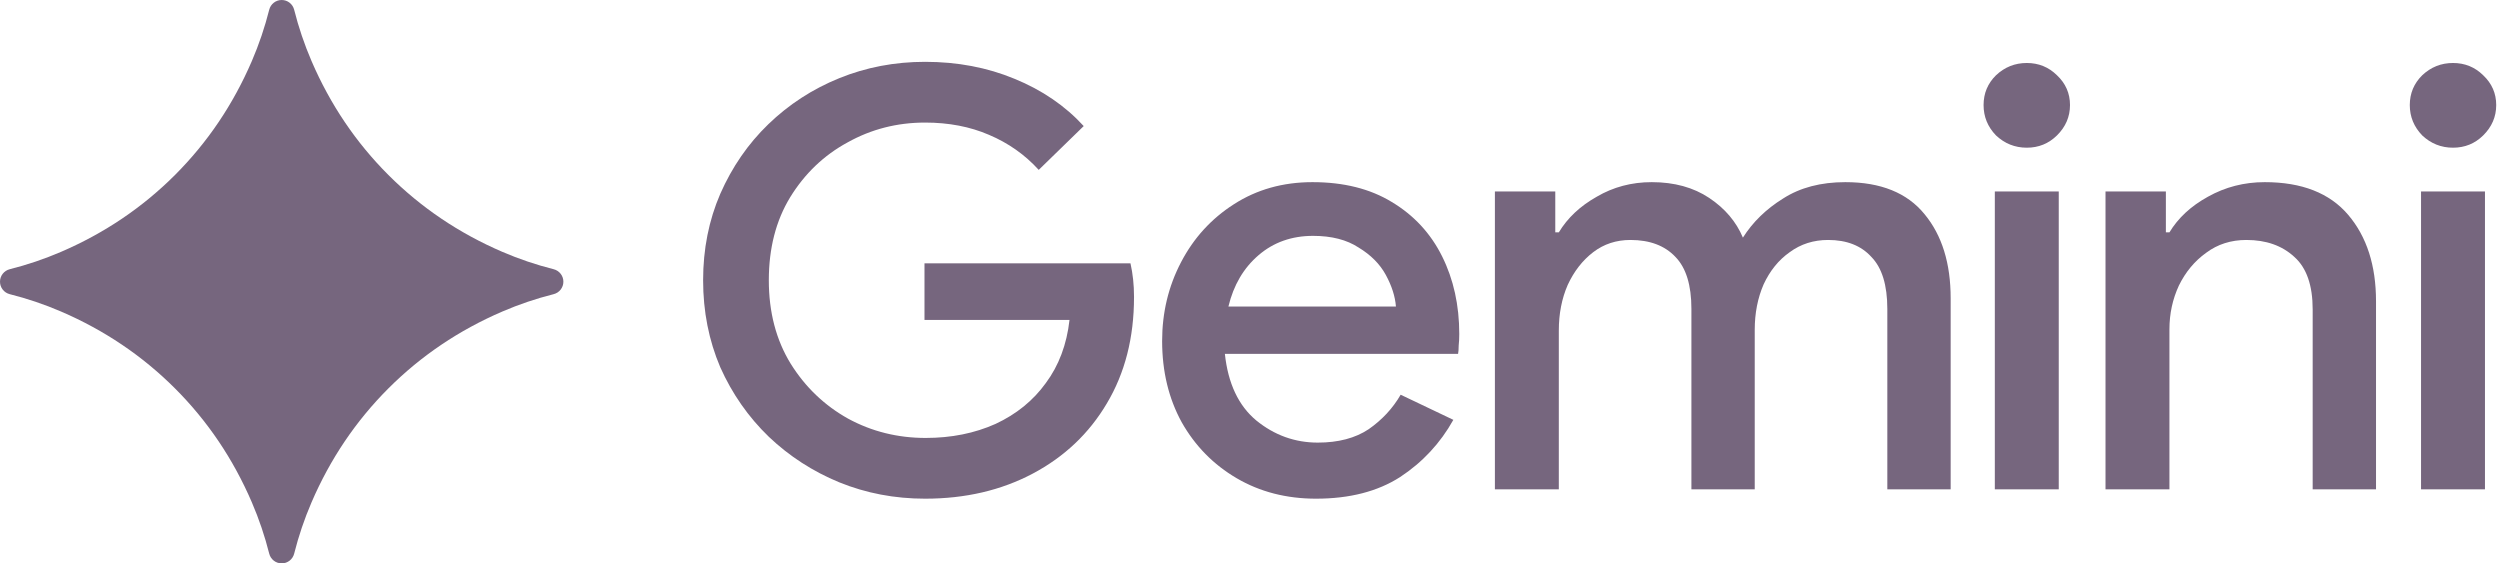
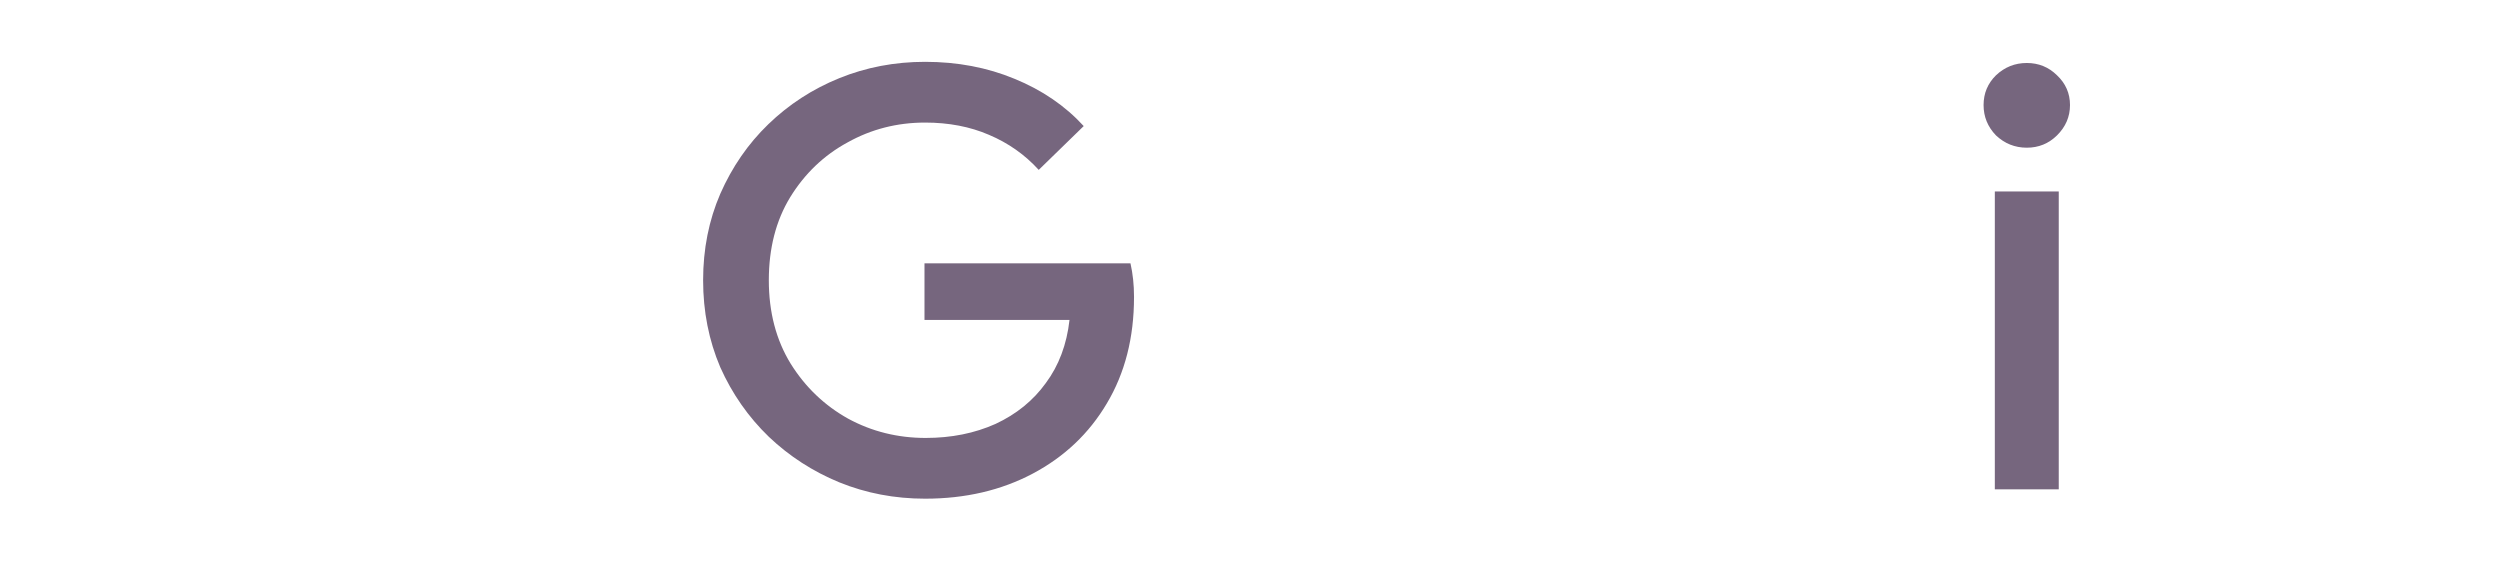
<svg xmlns="http://www.w3.org/2000/svg" width="142" height="32" viewBox="0 0 142 32" fill="none">
  <g clip-path="url(#clip0_12_127)">
-     <path d="M139.331 8.389C138.658 8.389 138.075 8.156 137.582 7.692C137.112 7.205 136.876 6.63 136.876 5.967C136.876 5.303 137.112 4.74 137.582 4.275C138.075 3.811 138.658 3.578 139.331 3.578C140.003 3.578 140.575 3.811 141.045 4.275C141.538 4.74 141.785 5.303 141.785 5.967C141.785 6.63 141.538 7.205 141.045 7.692C140.575 8.156 140.003 8.389 139.331 8.389ZM137.515 27.794V10.877H141.146V27.794H137.515Z" fill="#1C0129" fill-opacity="0.6" />
-     <path d="M119.593 27.794V10.876H123.022V13.198H123.224C123.717 12.38 124.445 11.706 125.409 11.175C126.395 10.622 127.471 10.346 128.637 10.346C130.744 10.346 132.324 10.965 133.377 12.203C134.431 13.442 134.958 15.078 134.958 17.113V27.794H131.36V17.577C131.36 16.206 131.013 15.211 130.318 14.592C129.623 13.95 128.715 13.63 127.595 13.63C126.72 13.63 125.958 13.873 125.308 14.36C124.659 14.824 124.143 15.443 123.762 16.217C123.403 16.991 123.224 17.82 123.224 18.705V27.794H119.593Z" fill="#1C0129" fill-opacity="0.6" />
    <path d="M115.122 8.389C114.449 8.389 113.866 8.156 113.373 7.692C112.902 7.205 112.667 6.63 112.667 5.967C112.667 5.303 112.902 4.74 113.373 4.275C113.866 3.811 114.449 3.578 115.122 3.578C115.794 3.578 116.365 3.811 116.836 4.275C117.329 4.74 117.576 5.303 117.576 5.967C117.576 6.63 117.329 7.205 116.836 7.692C116.365 8.156 115.794 8.389 115.122 8.389ZM113.306 27.794V10.877H116.937V27.794H113.306Z" fill="#1C0129" fill-opacity="0.6" />
-     <path d="M84.91 27.794V10.876H88.34V13.198H88.541C89.034 12.38 89.751 11.706 90.693 11.175C91.634 10.622 92.676 10.346 93.819 10.346C95.097 10.346 96.184 10.644 97.081 11.241C97.977 11.838 98.616 12.59 98.997 13.497C99.557 12.612 100.319 11.871 101.283 11.274C102.247 10.655 103.424 10.346 104.813 10.346C106.831 10.346 108.332 10.954 109.318 12.17C110.305 13.364 110.798 14.957 110.798 16.947V27.794H107.2V17.544C107.2 16.195 106.898 15.211 106.293 14.592C105.71 13.95 104.892 13.63 103.838 13.63C103.009 13.63 102.281 13.862 101.653 14.326C101.025 14.769 100.533 15.377 100.174 16.151C99.837 16.925 99.669 17.787 99.669 18.738V27.794H96.072V17.544C96.072 16.195 95.769 15.211 95.164 14.592C94.559 13.95 93.707 13.63 92.609 13.63C91.802 13.63 91.096 13.862 90.491 14.326C89.886 14.791 89.404 15.41 89.046 16.184C88.709 16.958 88.541 17.82 88.541 18.771V27.794H84.91Z" fill="#1C0129" fill-opacity="0.6" />
-     <path d="M74.75 28.325C73.069 28.325 71.567 27.938 70.245 27.164C68.922 26.39 67.88 25.328 67.118 23.98C66.379 22.63 66.009 21.093 66.009 19.369C66.009 17.754 66.367 16.261 67.085 14.89C67.802 13.519 68.799 12.424 70.077 11.606C71.377 10.766 72.867 10.346 74.548 10.346C76.319 10.346 77.821 10.722 79.053 11.473C80.308 12.225 81.261 13.254 81.911 14.559C82.561 15.863 82.886 17.334 82.886 18.97C82.886 19.214 82.875 19.435 82.853 19.634C82.853 19.833 82.841 19.988 82.819 20.098H69.573C69.752 21.779 70.346 23.04 71.354 23.88C72.385 24.72 73.551 25.14 74.851 25.14C76.016 25.14 76.98 24.886 77.742 24.378C78.504 23.847 79.11 23.194 79.558 22.42L82.55 23.847C81.81 25.174 80.802 26.257 79.524 27.098C78.247 27.916 76.655 28.325 74.75 28.325ZM74.582 13.397C73.372 13.397 72.34 13.762 71.489 14.492C70.637 15.222 70.065 16.195 69.774 17.411H79.289C79.244 16.836 79.053 16.239 78.717 15.62C78.381 15.001 77.865 14.481 77.171 14.061C76.498 13.619 75.635 13.397 74.582 13.397Z" fill="#1C0129" fill-opacity="0.6" />
    <path d="M52.545 28.325C50.819 28.325 49.194 28.015 47.67 27.396C46.168 26.777 44.834 25.915 43.669 24.809C42.503 23.681 41.584 22.365 40.912 20.861C40.262 19.335 39.937 17.688 39.937 15.919C39.937 14.149 40.262 12.513 40.912 11.009C41.584 9.483 42.492 8.167 43.635 7.062C44.801 5.934 46.146 5.06 47.67 4.441C49.194 3.822 50.819 3.512 52.545 3.512C54.383 3.512 56.075 3.833 57.621 4.474C59.191 5.115 60.502 6.011 61.555 7.161L59 9.649C58.215 8.787 57.274 8.123 56.176 7.659C55.1 7.194 53.889 6.962 52.545 6.962C50.953 6.962 49.485 7.338 48.14 8.09C46.795 8.82 45.709 9.859 44.879 11.208C44.072 12.535 43.669 14.105 43.669 15.919C43.669 17.732 44.084 19.313 44.913 20.662C45.742 21.989 46.829 23.029 48.174 23.78C49.519 24.51 50.987 24.875 52.578 24.875C54.035 24.875 55.357 24.61 56.545 24.079C57.733 23.526 58.686 22.752 59.403 21.757C60.143 20.762 60.591 19.568 60.748 18.174H52.511V14.957H64.211C64.345 15.554 64.412 16.184 64.412 16.847V16.881C64.412 19.181 63.897 21.193 62.866 22.918C61.857 24.621 60.457 25.948 58.664 26.899C56.87 27.85 54.831 28.325 52.545 28.325Z" fill="#1C0129" fill-opacity="0.6" />
-     <path d="M28.533 14.305C26.068 13.244 23.911 11.788 22.061 9.939C20.212 8.09 18.756 5.932 17.695 3.467C17.288 2.522 16.96 1.551 16.709 0.555C16.628 0.229 16.336 0 16 0C15.664 0 15.373 0.229 15.291 0.555C15.04 1.551 14.712 2.521 14.305 3.467C13.244 5.932 11.788 8.09 9.939 9.939C8.09 11.788 5.932 13.244 3.467 14.305C2.522 14.712 1.551 15.04 0.555 15.291C0.229 15.373 0 15.664 0 16C0 16.336 0.229 16.628 0.555 16.709C1.551 16.96 2.521 17.288 3.467 17.695C5.932 18.756 8.089 20.212 9.939 22.061C11.789 23.91 13.244 26.068 14.305 28.533C14.712 29.478 15.04 30.45 15.291 31.445C15.373 31.771 15.664 32 16 32C16.336 32 16.628 31.771 16.709 31.445C16.96 30.45 17.288 29.479 17.695 28.533C18.756 26.068 20.212 23.911 22.061 22.061C23.91 20.212 26.068 18.756 28.533 17.695C29.478 17.288 30.45 16.96 31.445 16.709C31.771 16.628 32 16.336 32 16C32 15.664 31.771 15.373 31.445 15.291C30.45 15.04 29.479 14.712 28.533 14.305Z" fill="#1C0129" fill-opacity="0.6" />
  </g>
  <defs>
    <clipPath id="clip0_12_127">
      <rect width="142" height="32" fill="white" />
    </clipPath>
  </defs>
</svg>